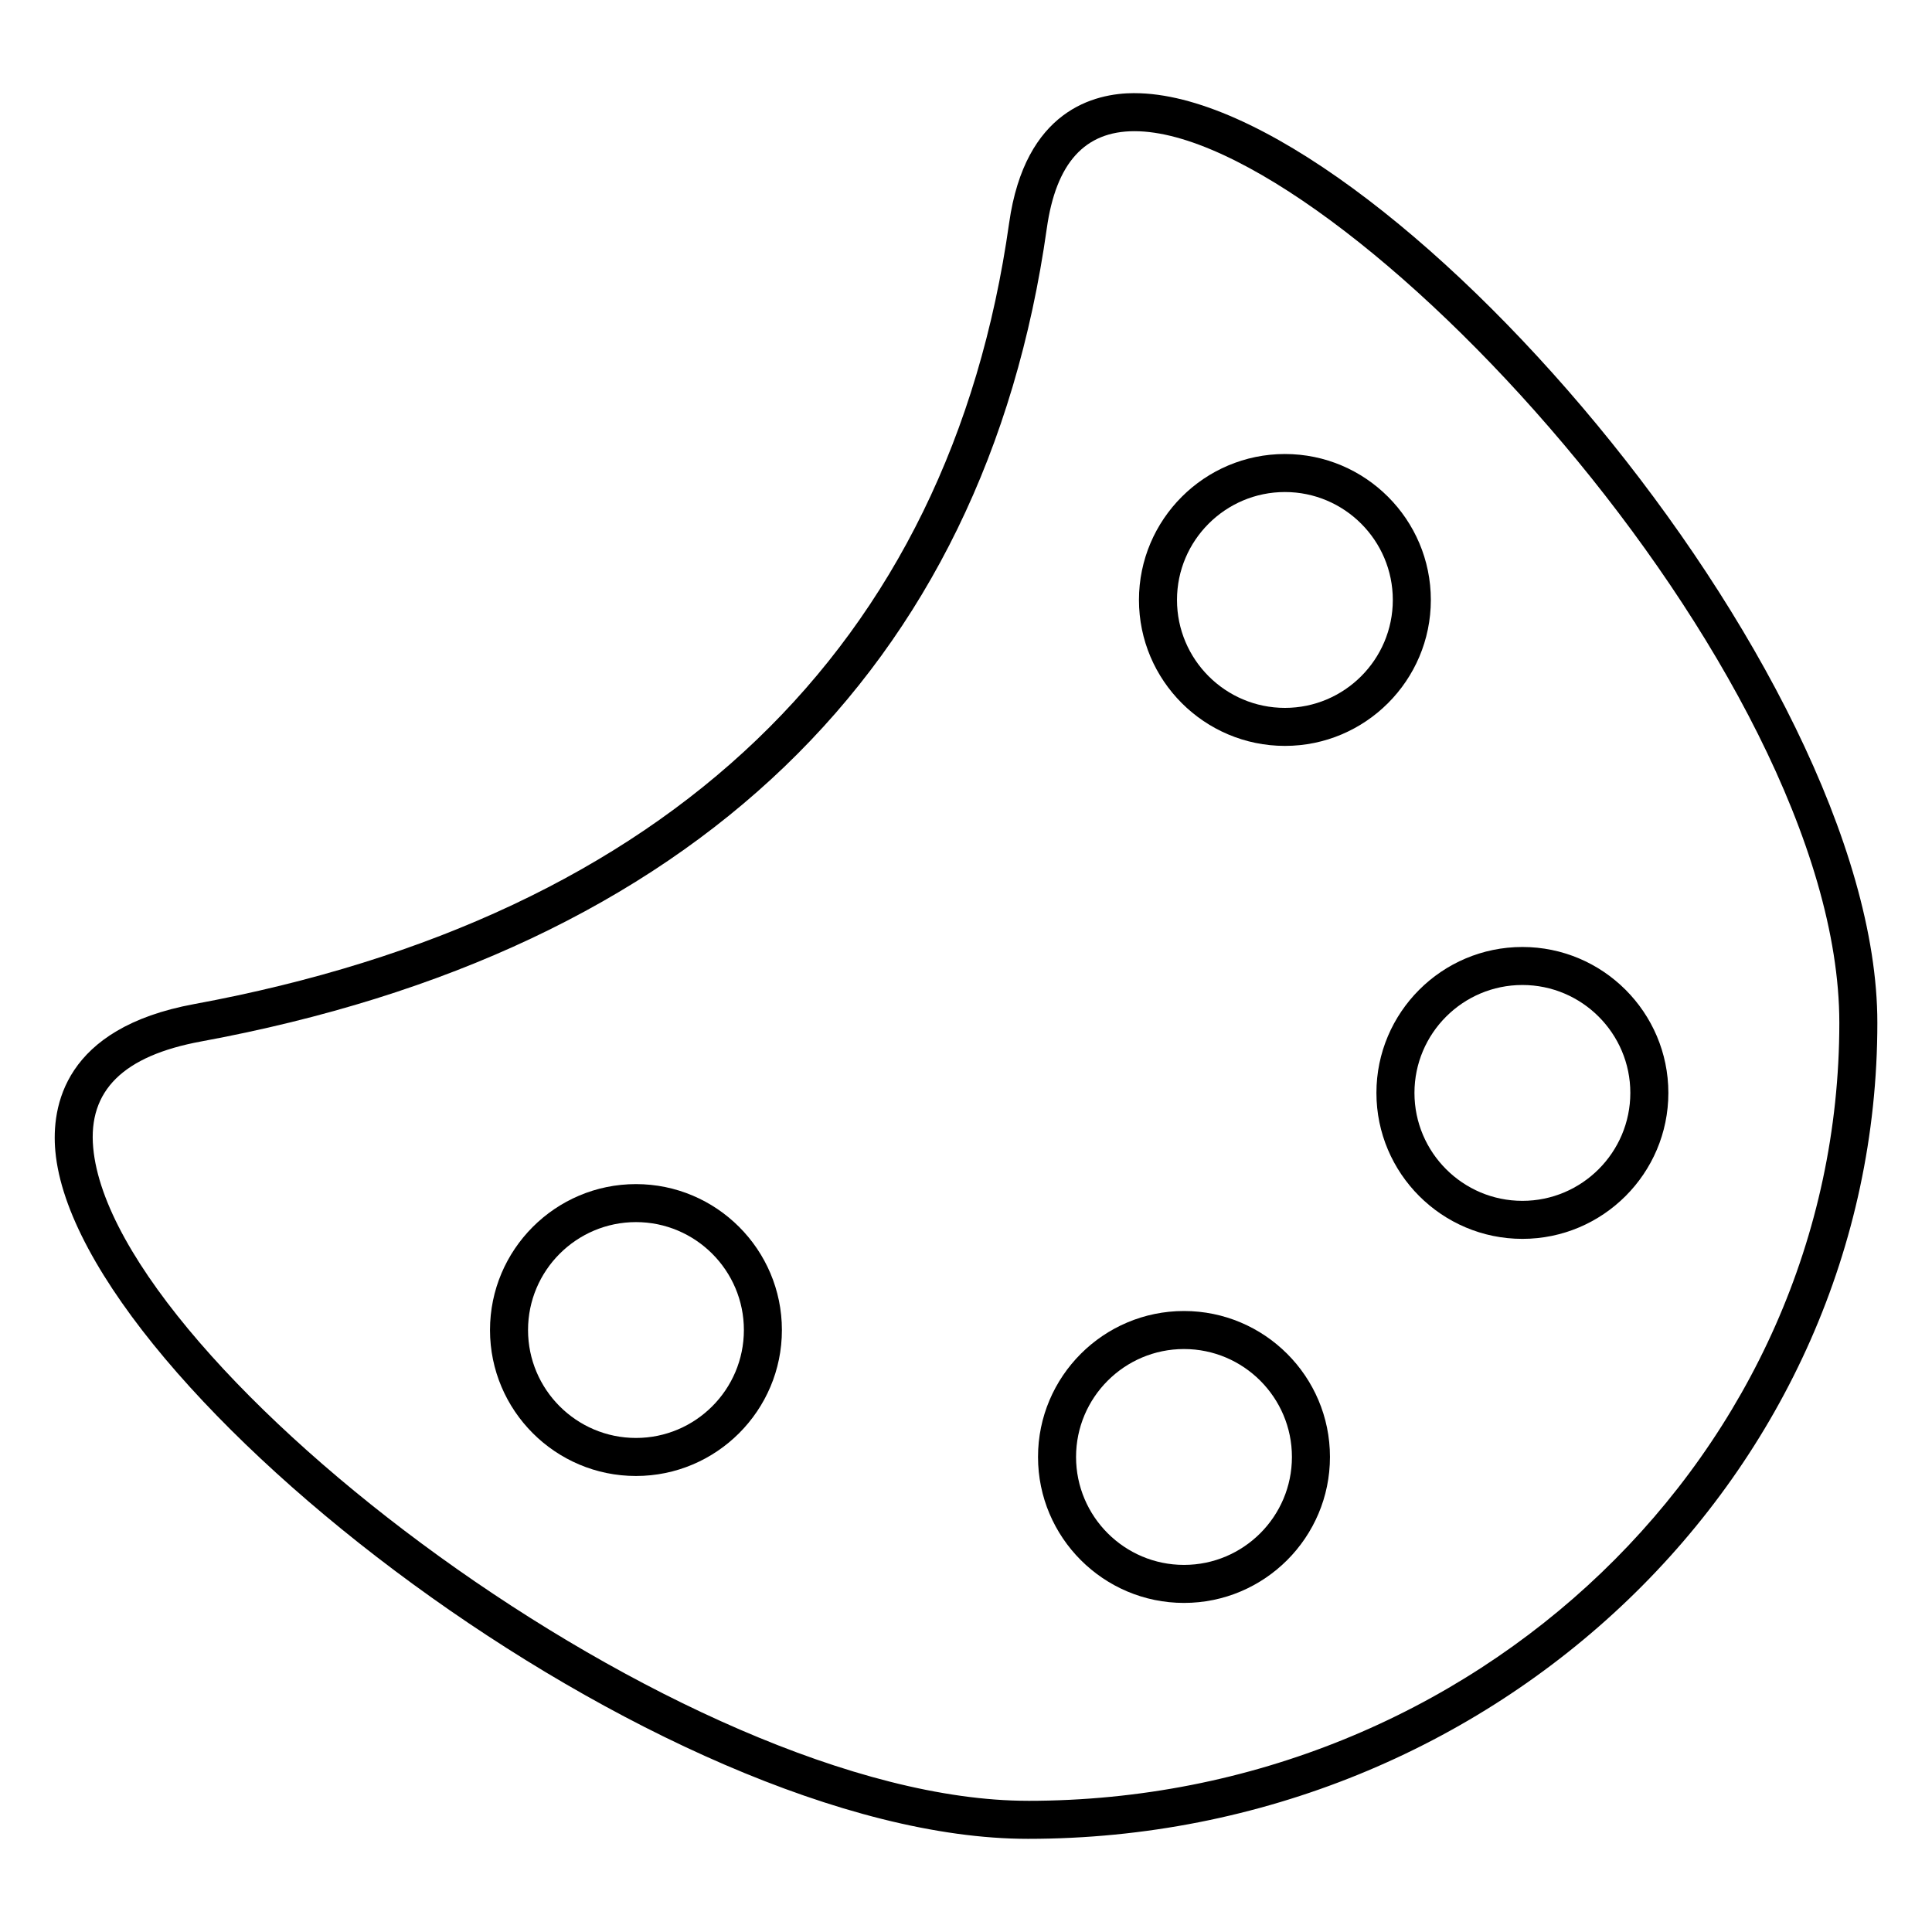
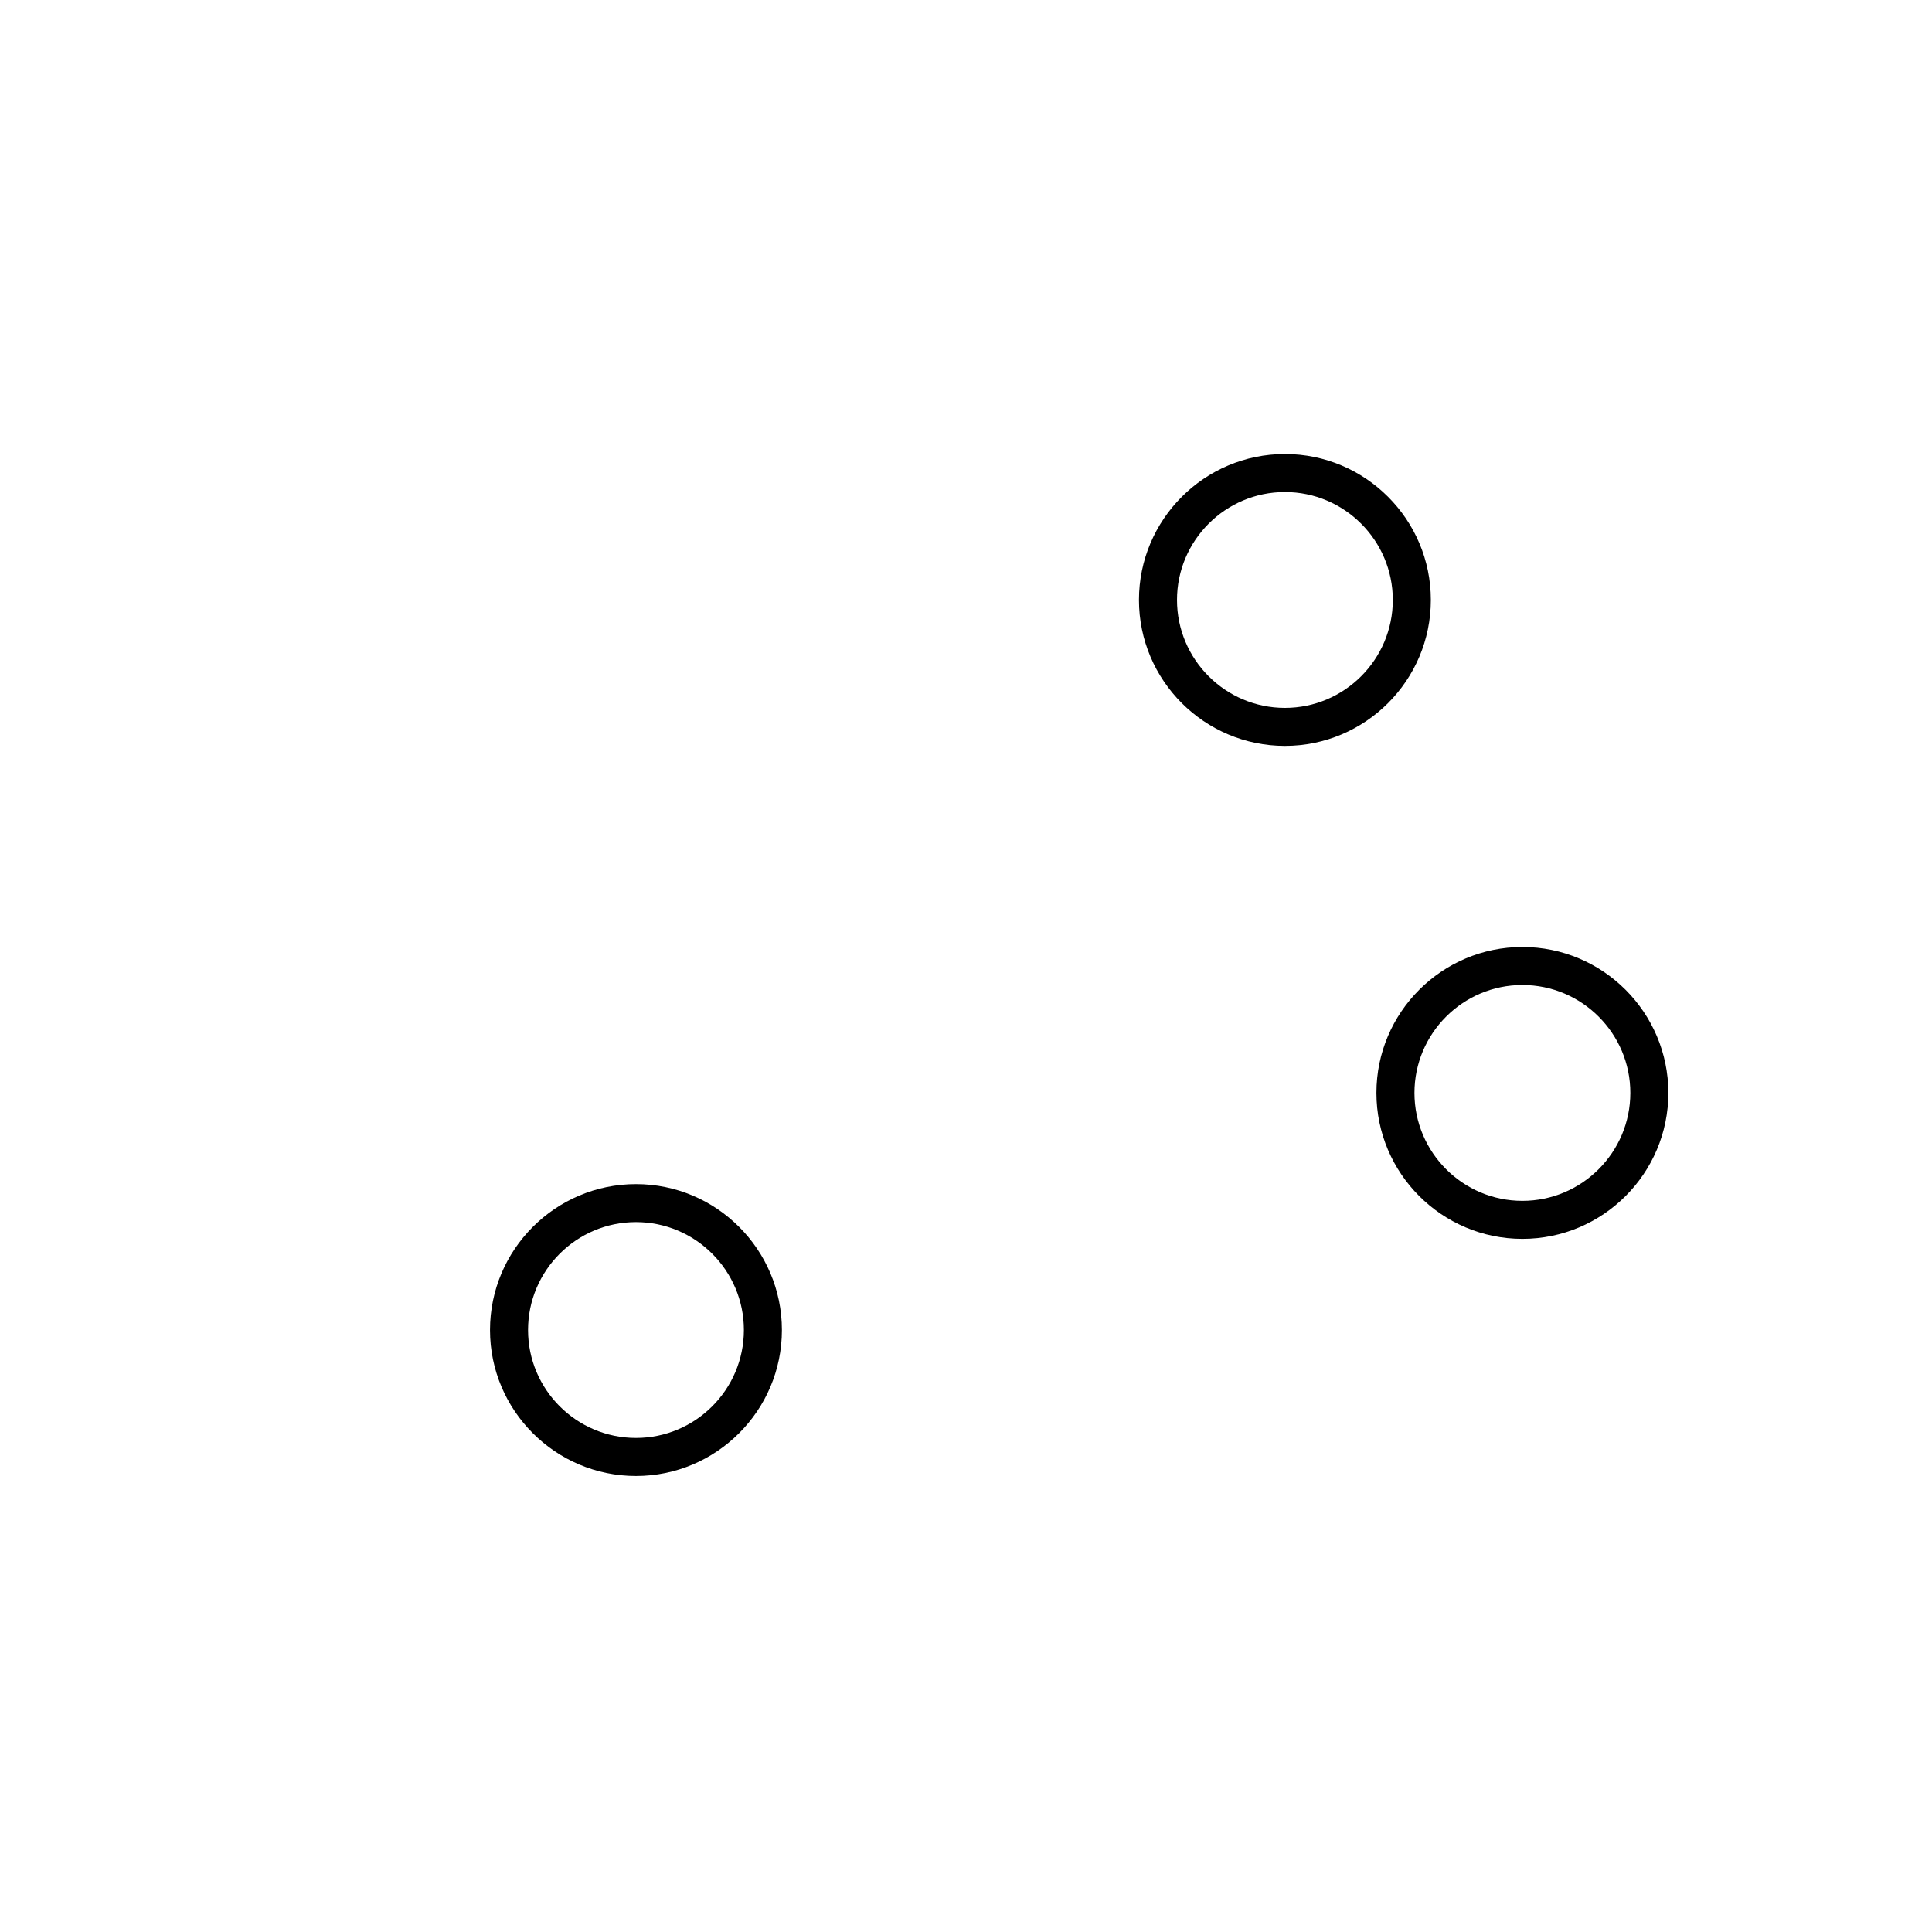
<svg xmlns="http://www.w3.org/2000/svg" fill="#000000" width="800px" height="800px" version="1.1" viewBox="144 144 512 512">
  <g>
-     <path d="m444.64 168.68c-10.59 0-28.984 4.473-33.211 34.434-15.836 112.28-90.523 183.84-215.98 206.98-34.527 6.367-37.867 27.164-36.781 38.996 5.738 62.75 160.79 182.22 257.75 182.22 124.12 0 225.1-97.012 225.1-216.26 0.004-94.176-132.5-246.36-196.88-246.36zm-28.219 452.55c-90.973 0-242.41-114.97-247.72-173.06-1.387-15.148 7.961-24.363 28.57-28.168 130.13-23.996 207.64-98.504 224.14-215.47 2.445-17.336 10.047-25.766 23.23-25.766 54.168 0 186.8 142.36 186.8 236.29 0.004 113.7-96.453 206.18-215.02 206.18z" />
    <path d="m484.52 341.67c21.316 0 38.668-17.352 38.668-38.676 0-21.328-17.348-38.676-38.668-38.676-21.328 0-38.684 17.352-38.684 38.676 0 21.324 17.355 38.676 38.684 38.676zm0-67.277c15.766 0 28.59 12.832 28.59 28.602 0 15.77-12.828 28.602-28.59 28.602-15.773 0-28.605-12.832-28.605-28.602-0.004-15.77 12.836-28.602 28.605-28.602z" />
    <path d="m547.45 394.96c-21.328 0-38.684 17.348-38.684 38.668 0 21.328 17.352 38.684 38.684 38.684 21.332 0 38.684-17.352 38.684-38.684-0.008-21.324-17.359-38.668-38.684-38.668zm0 67.277c-15.773 0-28.605-12.832-28.605-28.605 0-15.766 12.832-28.598 28.605-28.598 15.773 0 28.605 12.832 28.605 28.598-0.008 15.773-12.84 28.605-28.605 28.605z" />
-     <path d="m457.77 491.43c-21.328 0-38.684 17.348-38.684 38.676 0 21.332 17.352 38.684 38.684 38.684s38.684-17.352 38.684-38.684c0-21.328-17.355-38.676-38.684-38.676zm0 67.285c-15.773 0-28.605-12.832-28.605-28.605 0-15.77 12.832-28.602 28.605-28.602 15.773 0 28.605 12.832 28.605 28.602 0 15.773-12.832 28.605-28.605 28.605z" />
    <path d="m312.54 457.8c-21.328 0-38.684 17.348-38.684 38.676 0 21.332 17.352 38.676 38.684 38.676 21.32 0 38.672-17.348 38.672-38.676 0-21.332-17.348-38.676-38.672-38.676zm0 67.273c-15.773 0-28.605-12.832-28.605-28.602s12.832-28.602 28.605-28.602c15.77 0 28.598 12.832 28.598 28.602-0.004 15.77-12.832 28.602-28.598 28.602z" />
  </g>
</svg>